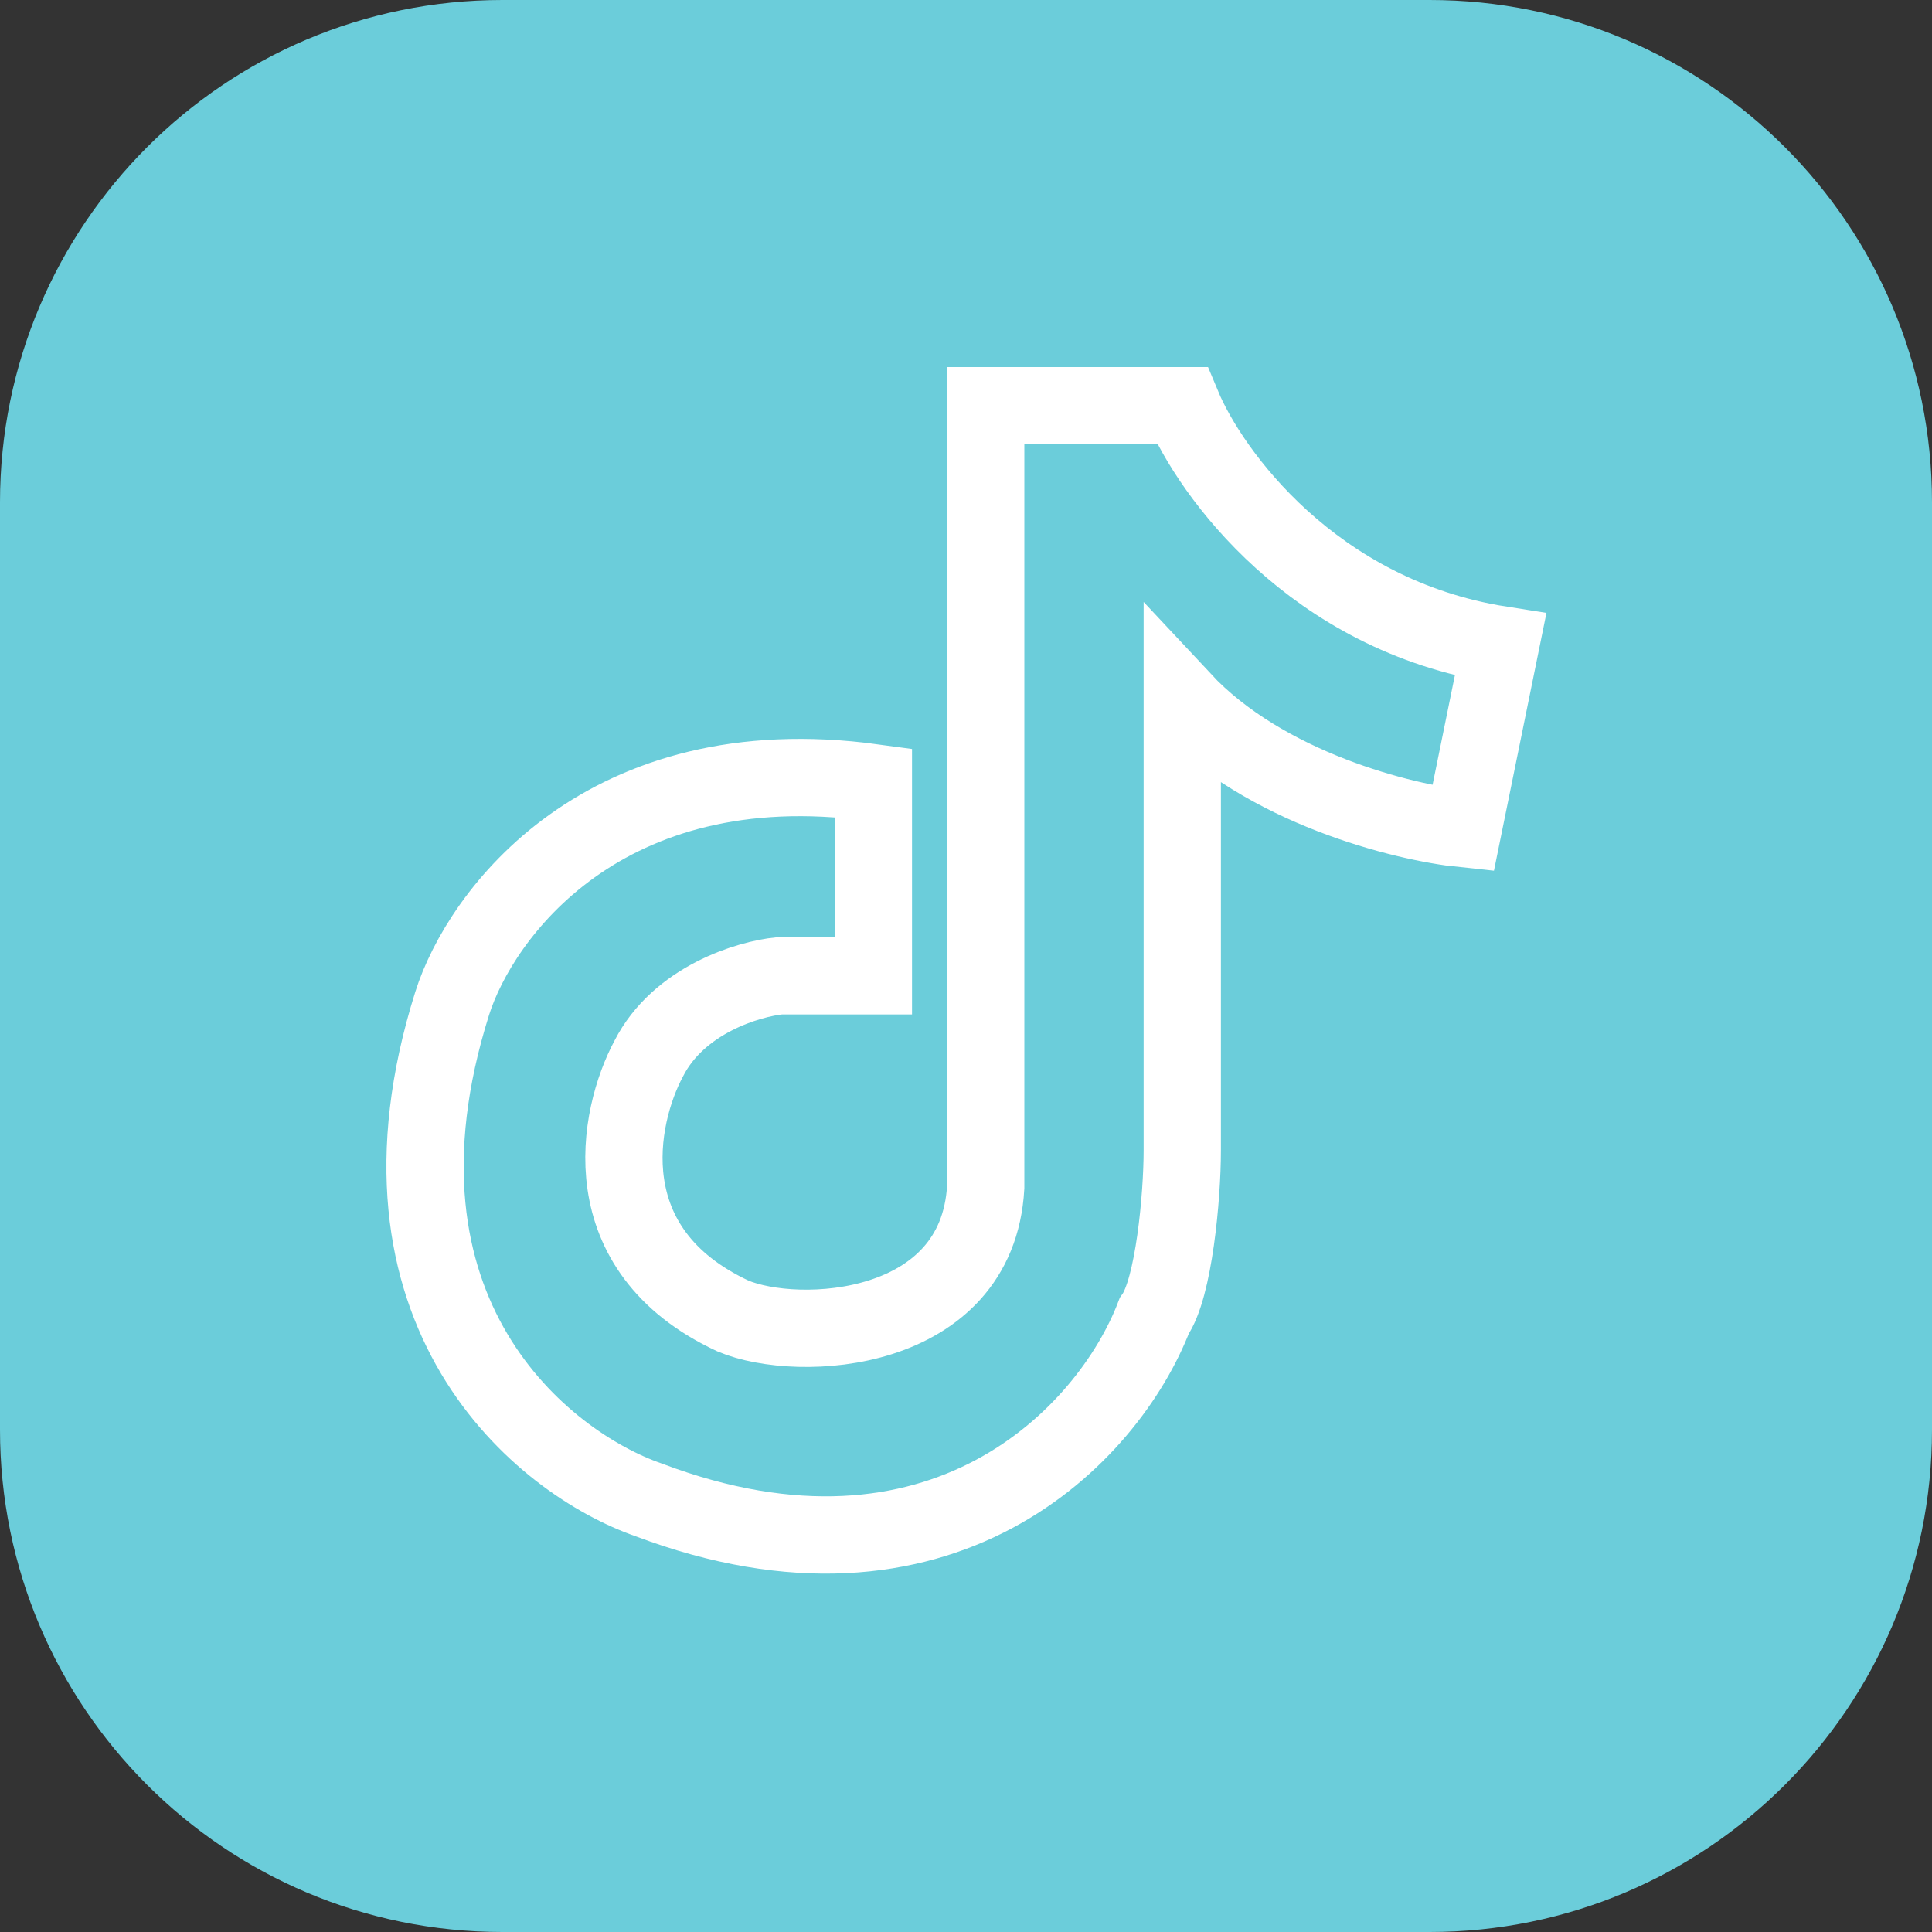
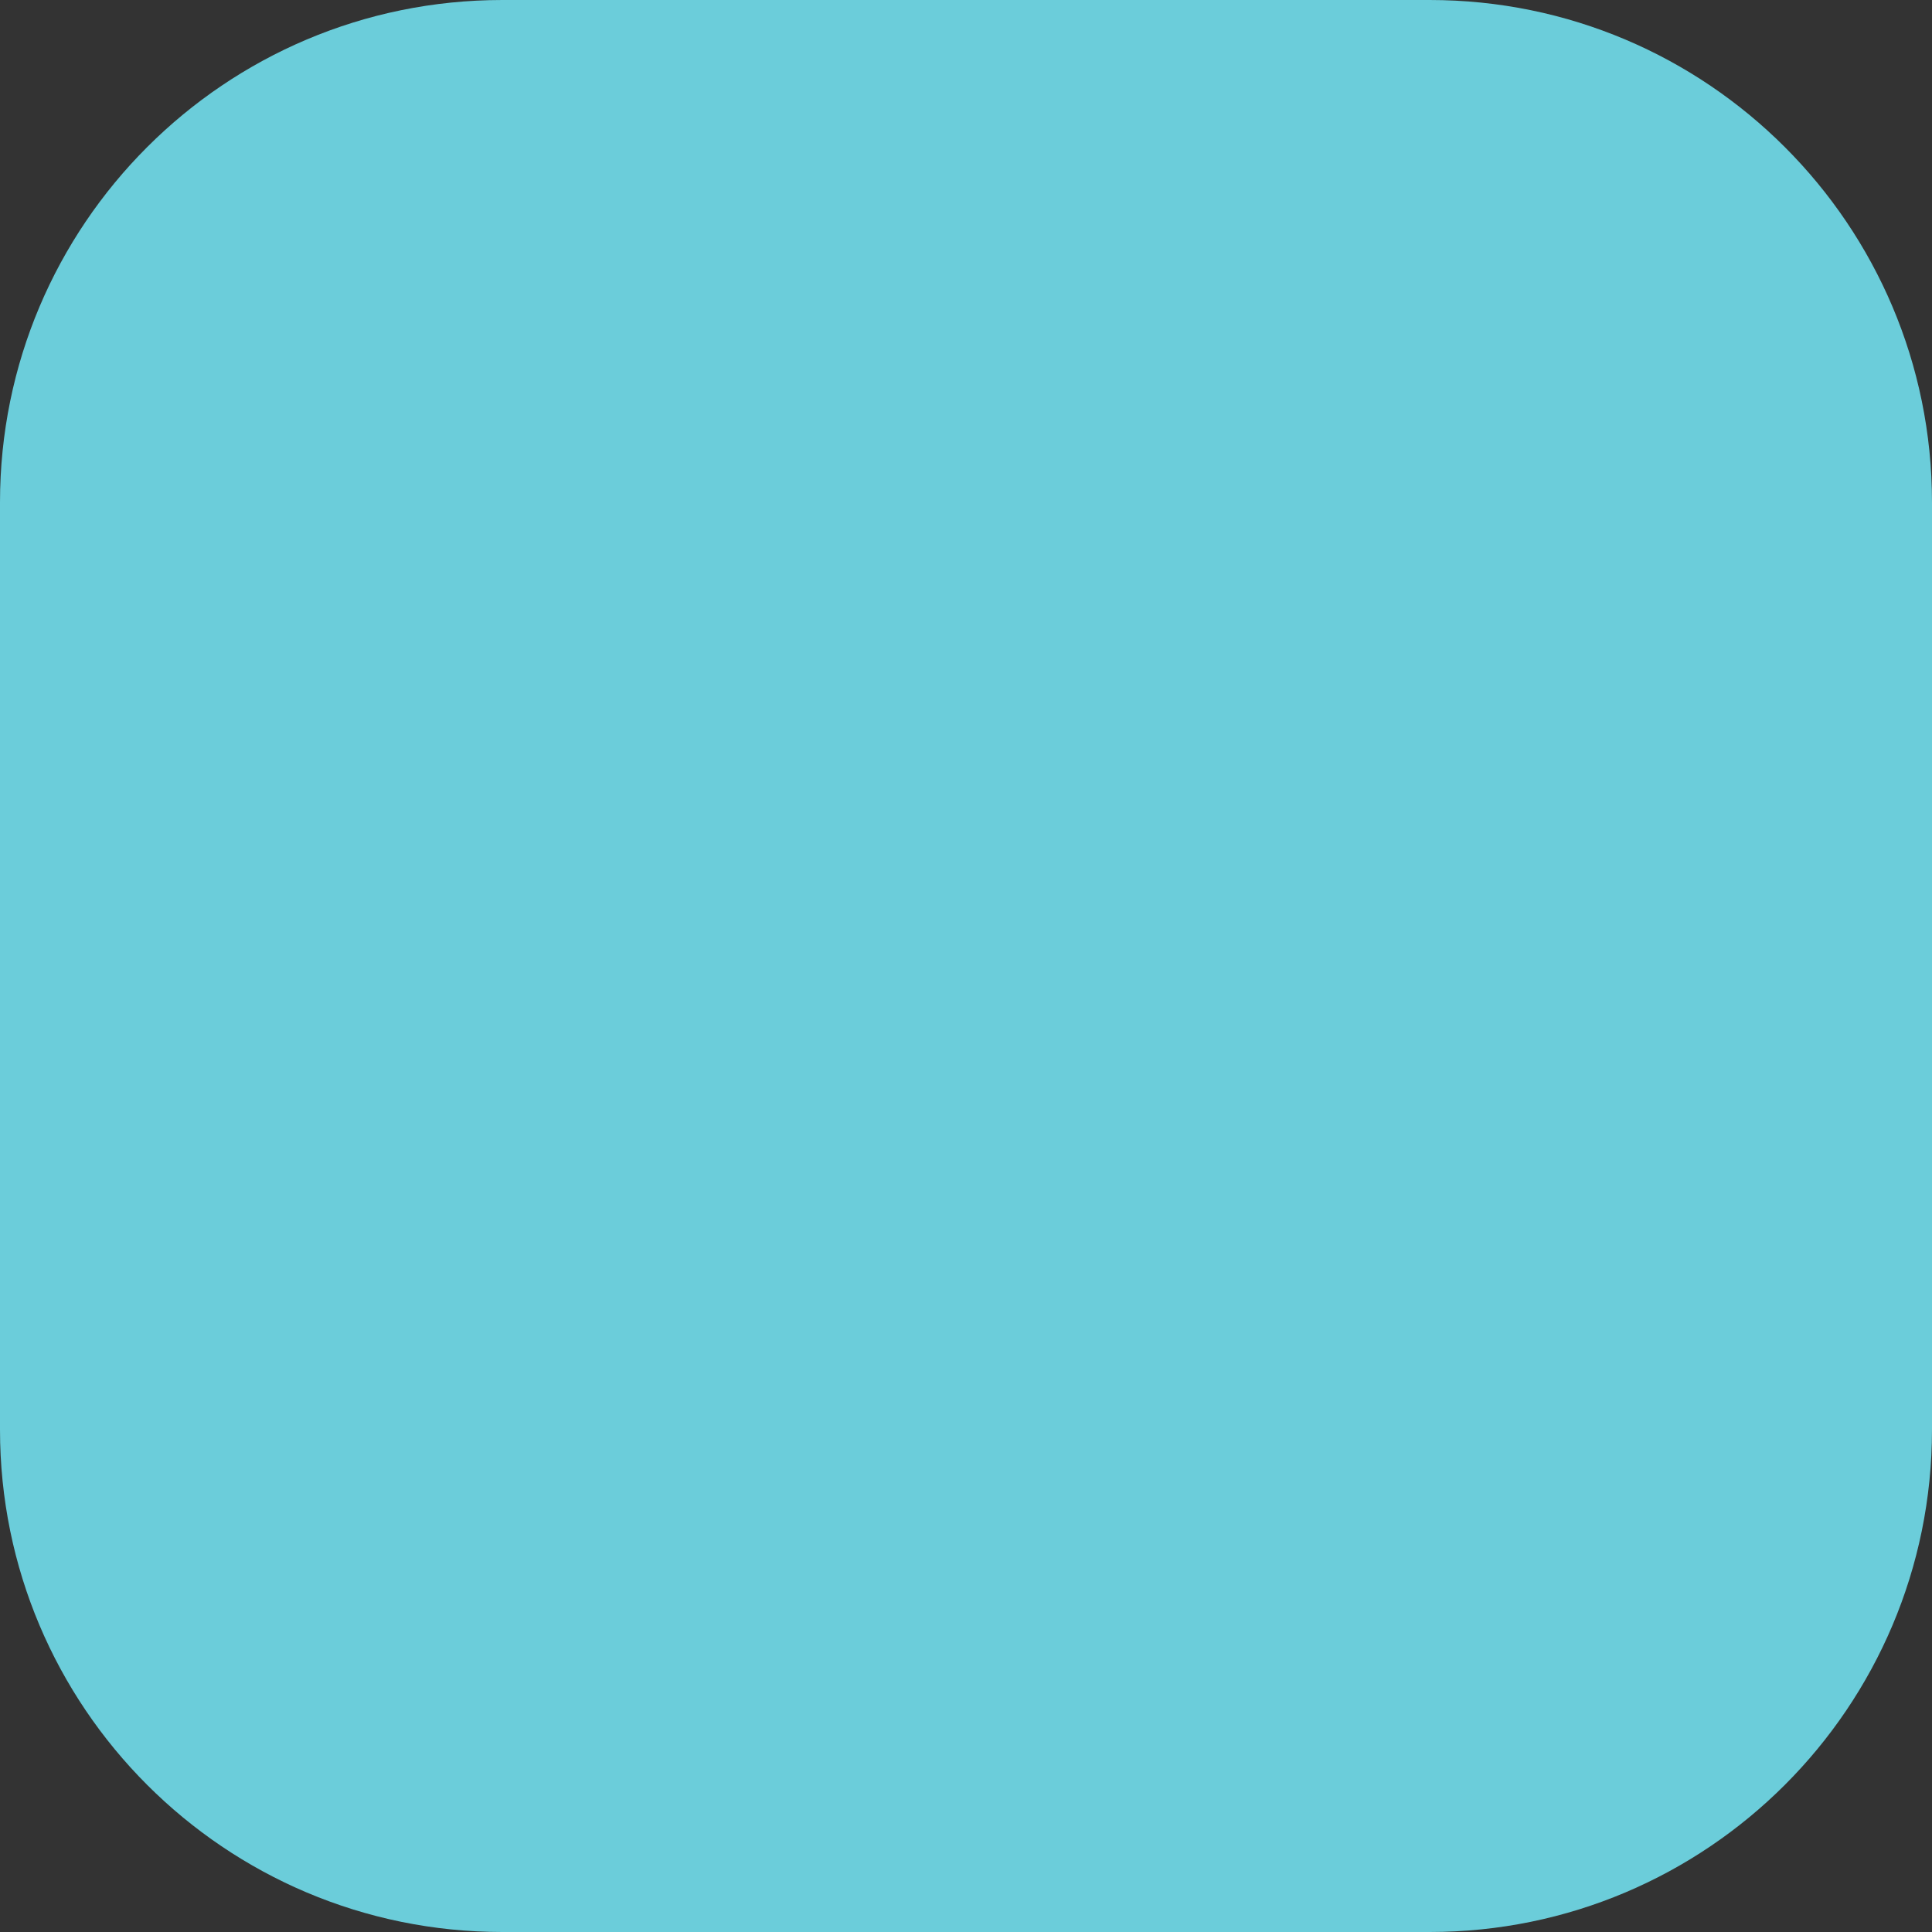
<svg xmlns="http://www.w3.org/2000/svg" width="100" height="100" viewBox="0 0 100 100" fill="none">
  <rect x="0" y="0" width="100" height="100" fill="#333333" stroke="none" />
-   <path d="M0 26C0 11.641 11.641 0 26 0H74C88.359 0 100 11.641 100 26V74C100 88.359 88.359 100 74 100H26C11.641 100 0 88.359 0 74V26Z" fill="#6BCDDA" />
-   <path d="M75.729 42.892L77.667 33.374C67.977 31.851 62.648 24.49 61.194 21H51.02V61.454C50.584 69.068 41.331 69.544 37.939 68.117C30.575 64.69 31.964 57.805 33.579 54.791C35.129 51.745 38.747 50.666 40.362 50.507H45.206V40.513C31.253 38.609 24.858 47.334 23.405 51.935C18.366 67.926 28.088 75.731 33.579 77.635C48.695 83.346 57.367 74.304 59.741 68.117C60.759 66.689 61.194 61.929 61.194 59.55V36.23C65.458 40.798 72.66 42.575 75.729 42.892Z" stroke="white" stroke-width="4" />
+   <path d="M0 26C0 11.641 11.641 0 26 0H74C88.359 0 100 11.641 100 26V74C100 88.359 88.359 100 74 100H26C11.641 100 0 88.359 0 74V26" fill="#6BCDDA" />
</svg>